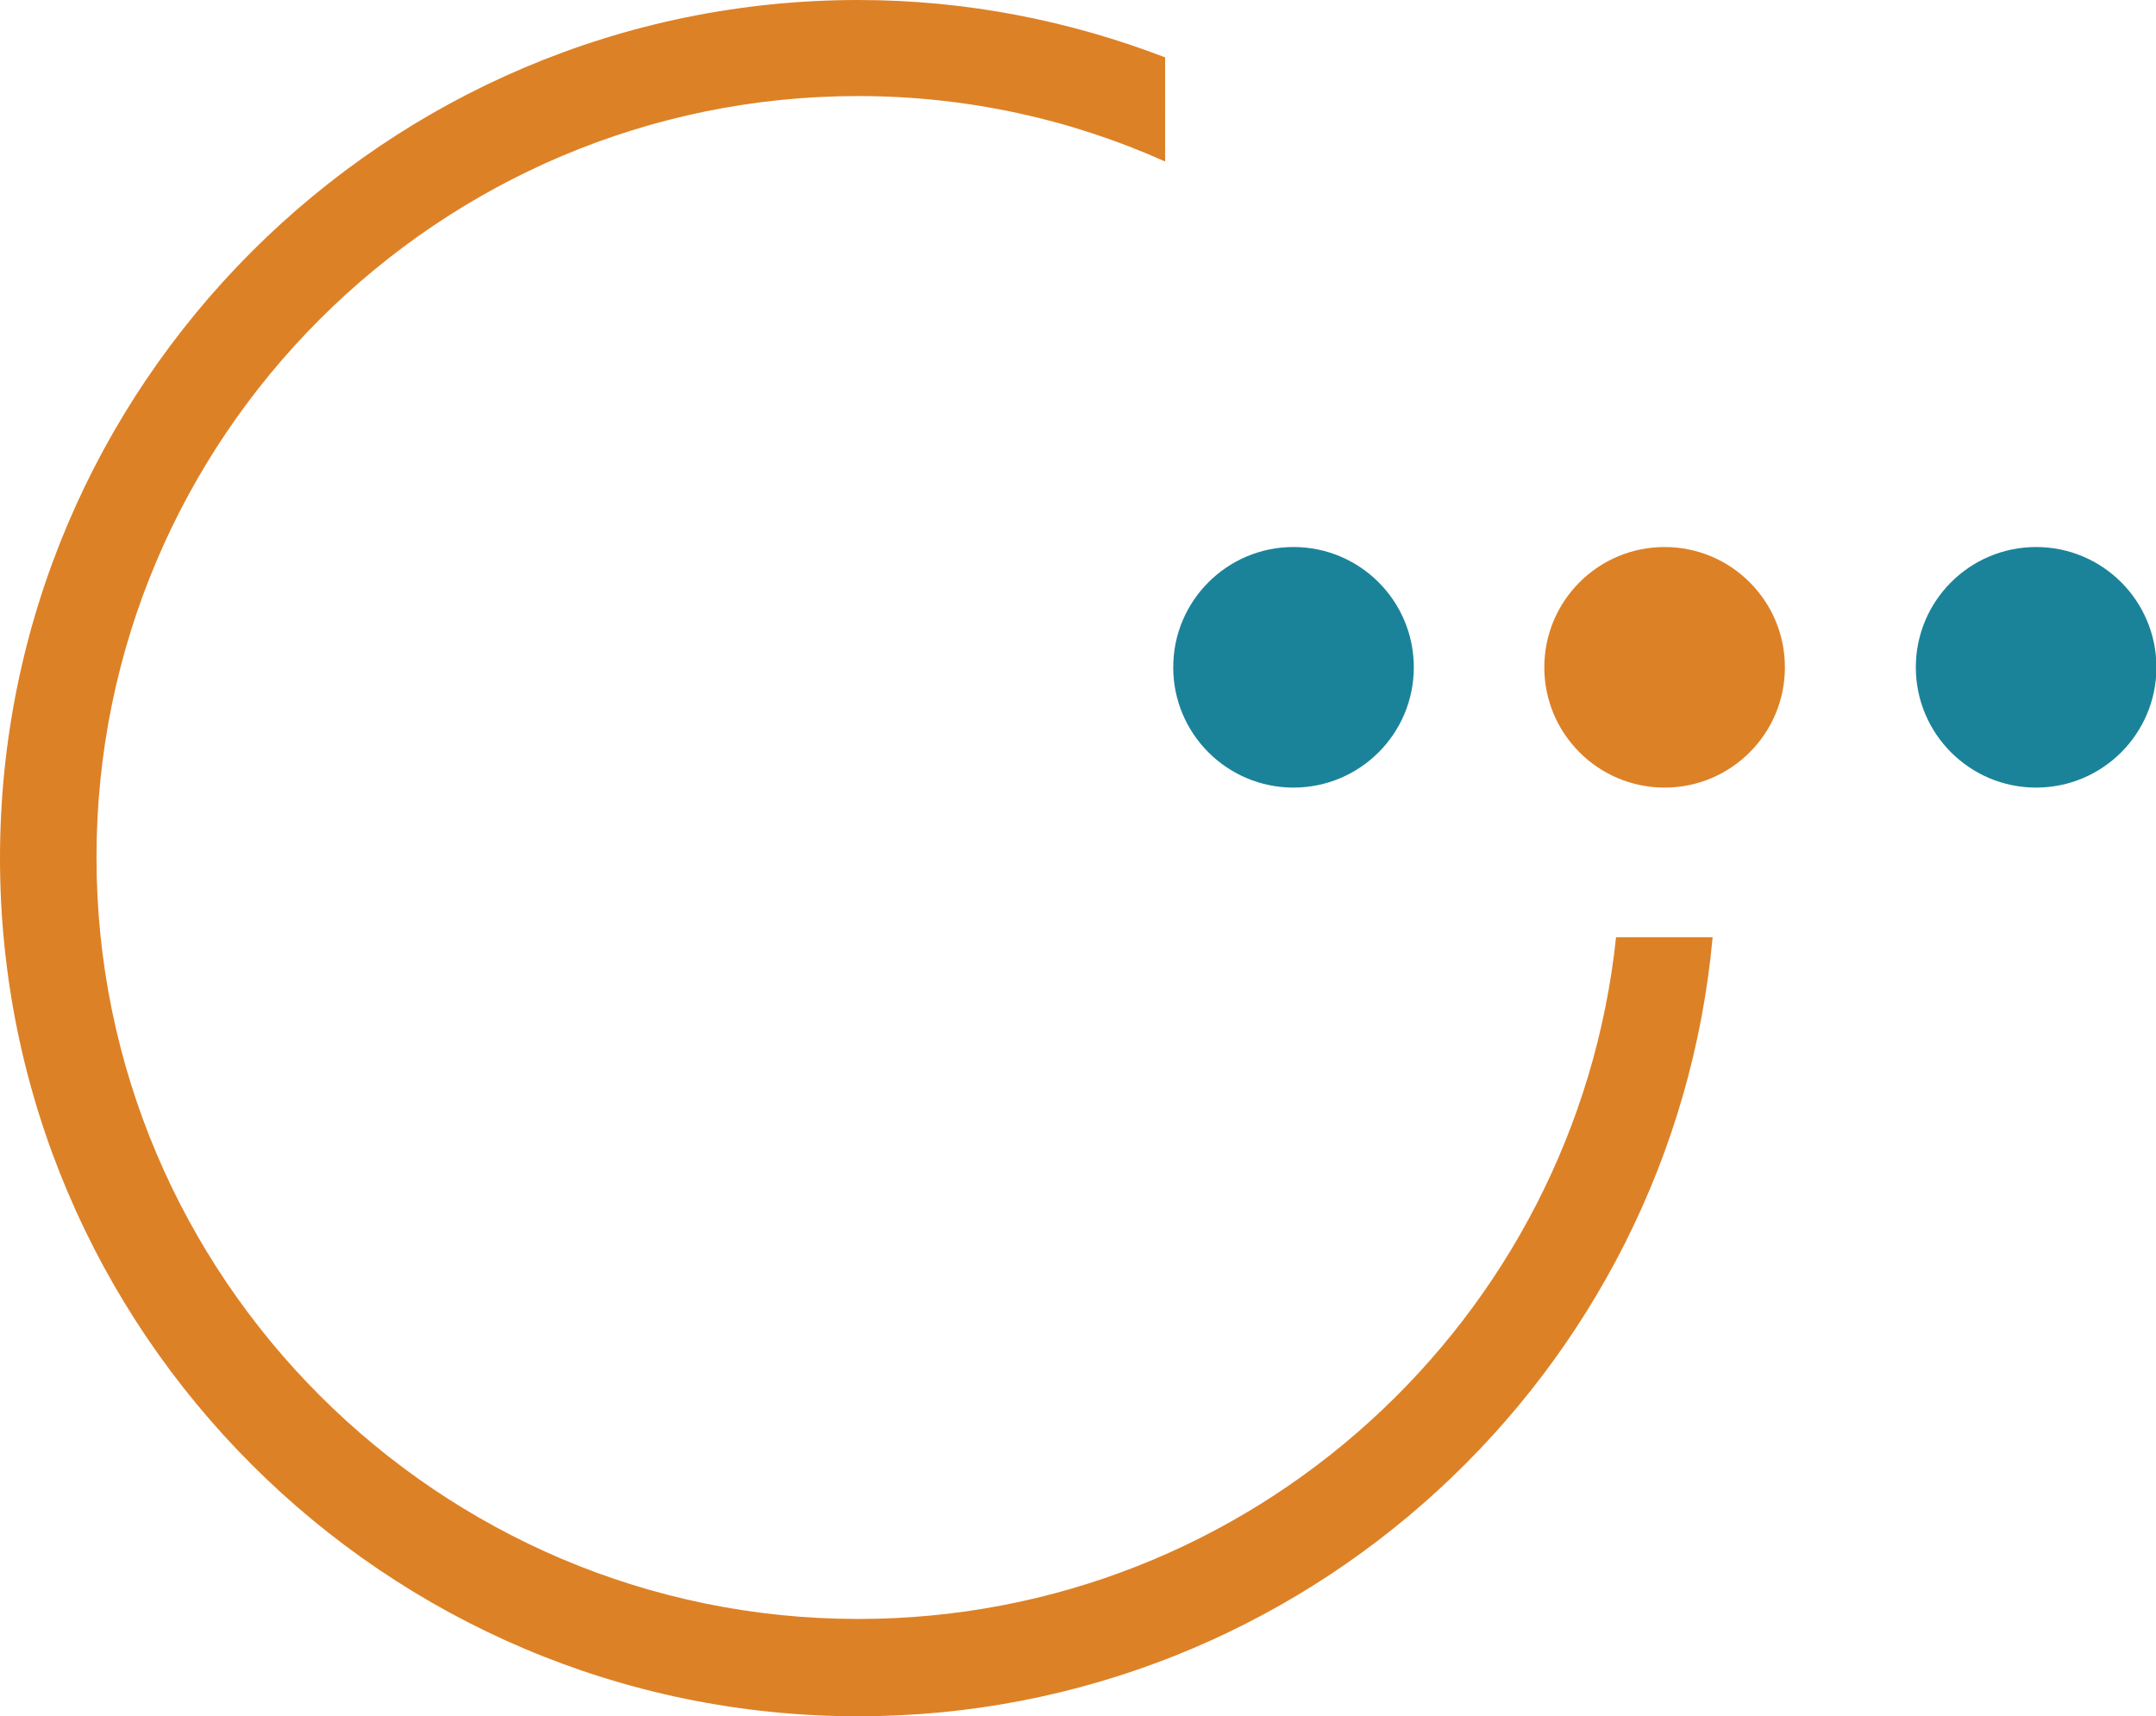
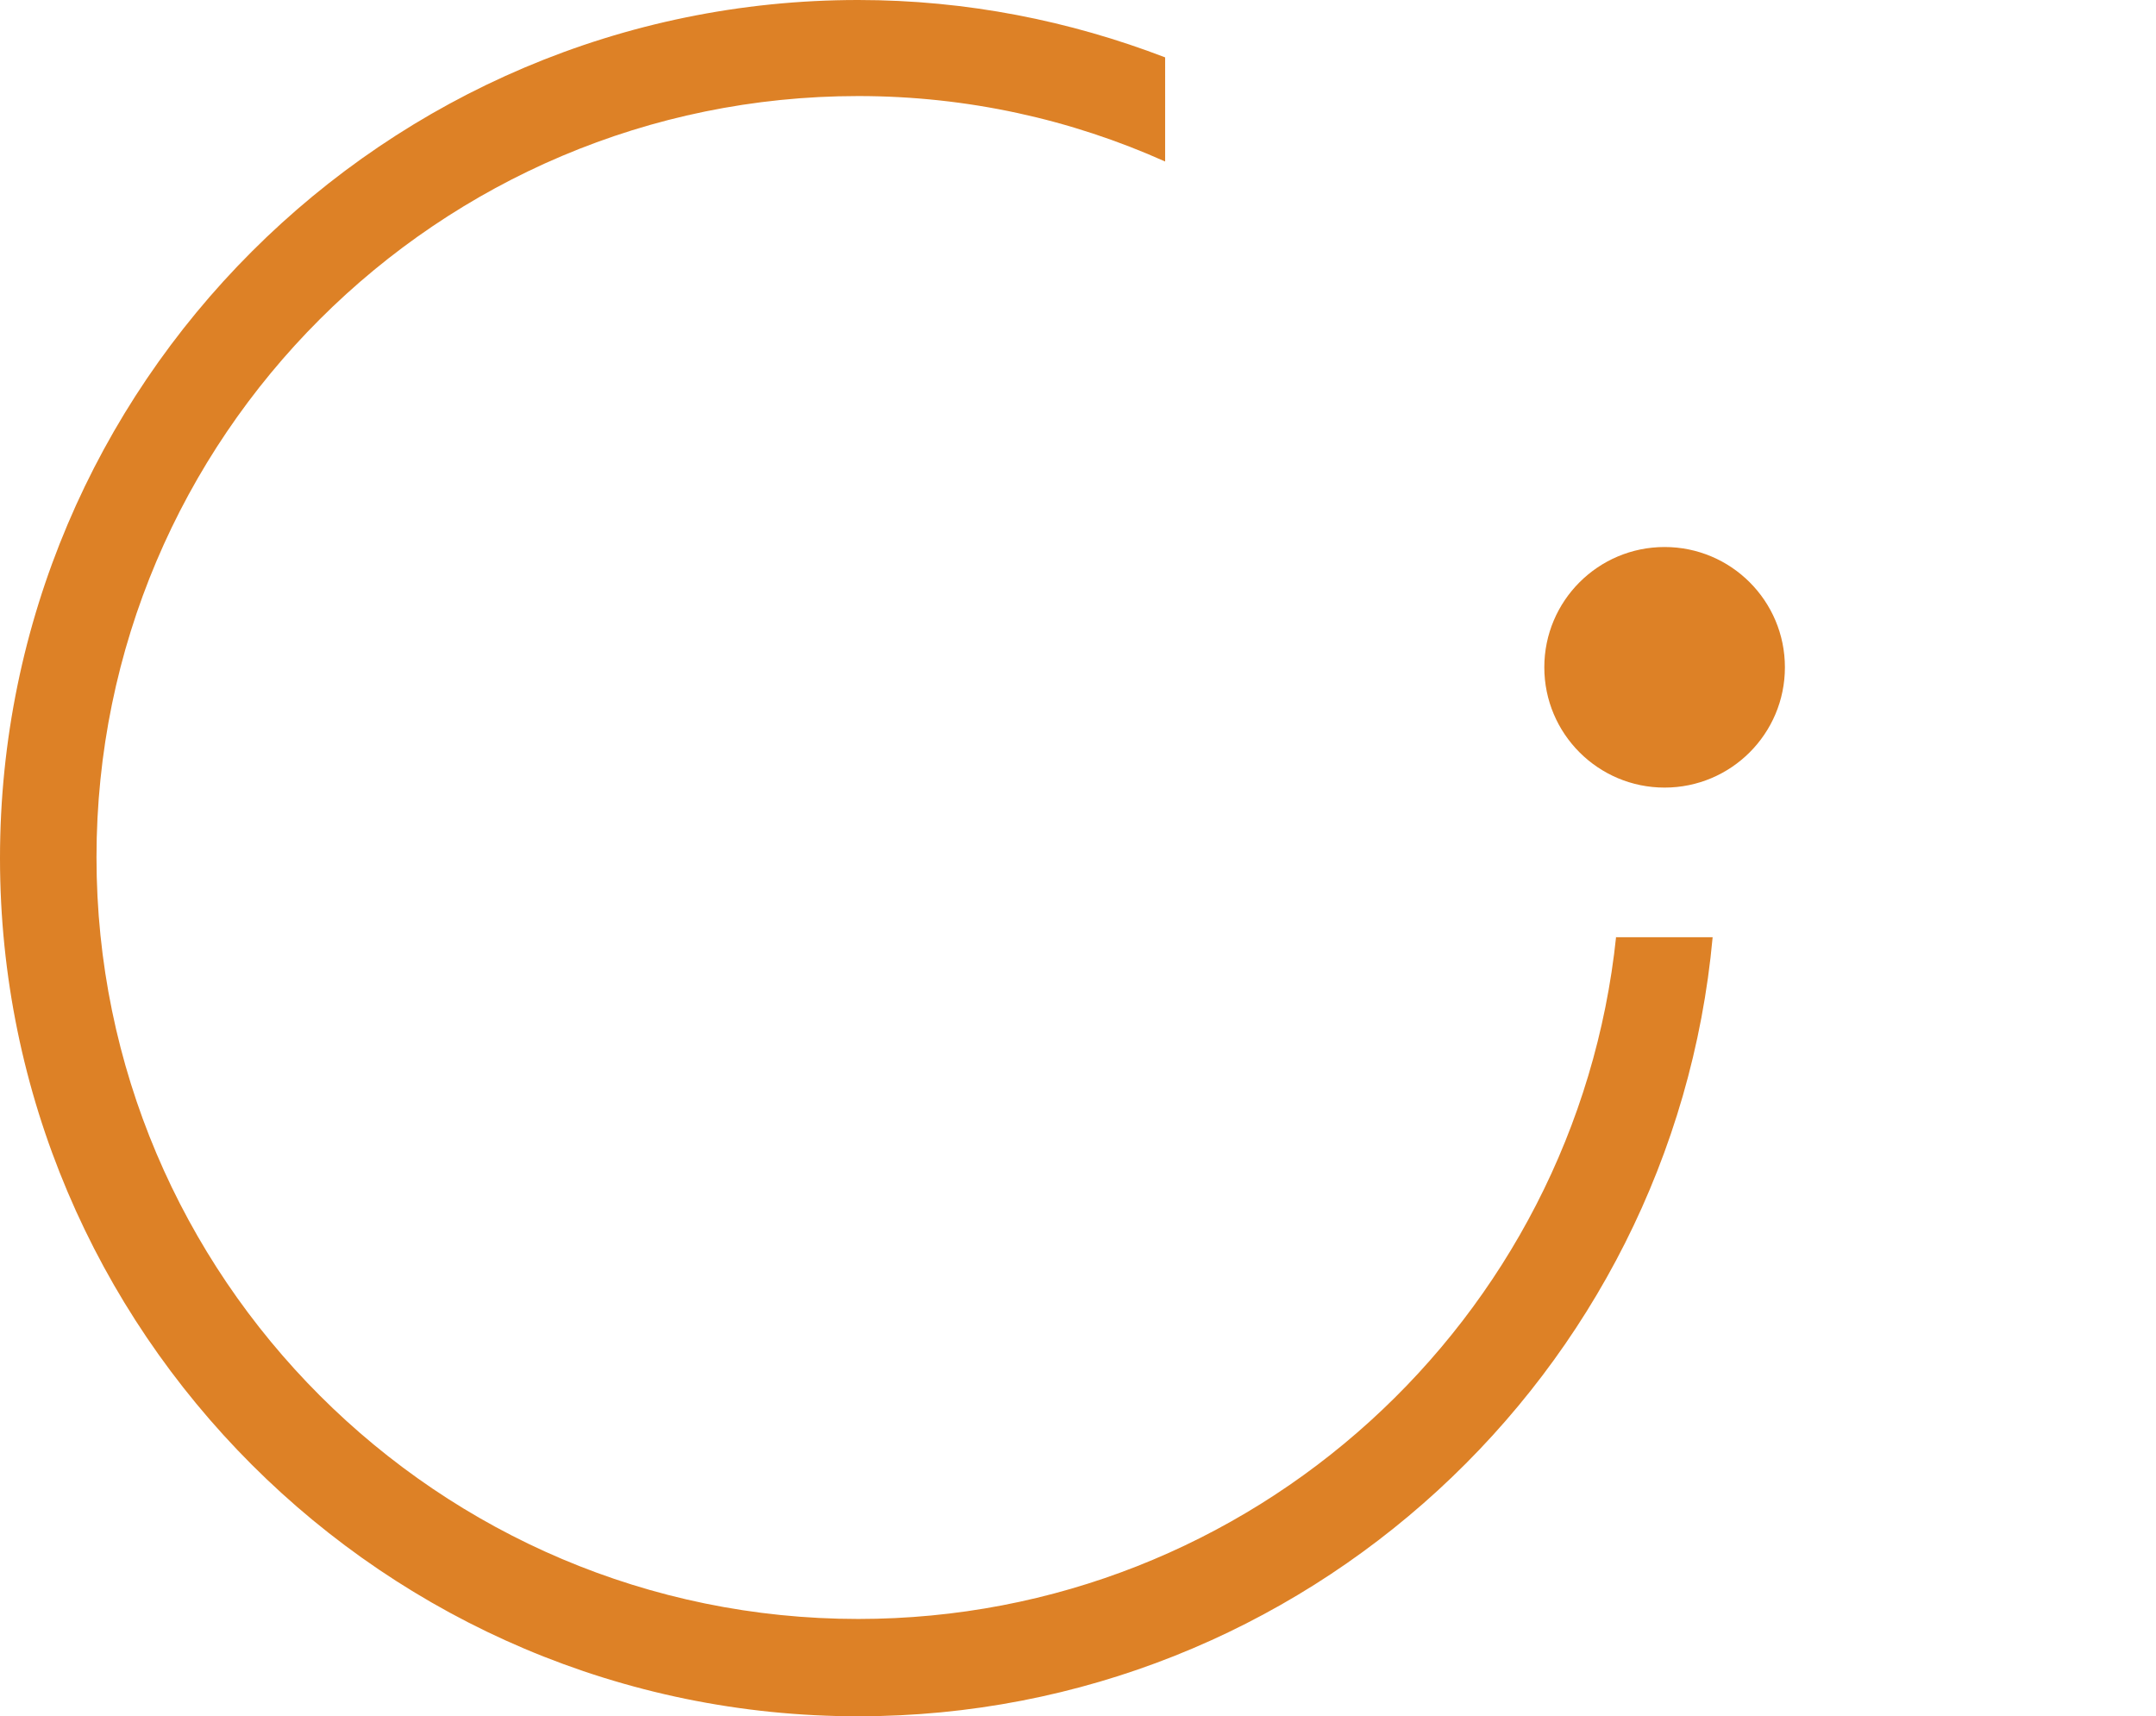
<svg xmlns="http://www.w3.org/2000/svg" id="Layer_1" version="1.1" viewBox="0 0 50.72 40.38">
  <defs>
    <style> .st0 { fill: #1b8399; } .st1 { fill: #dd8126; } </style>
  </defs>
  <path class="st1" d="M38.02,22.03c-.94,9.02-8.57,16.06-17.83,16.06-9.88,0-17.92-8.04-17.92-17.92S10.31,2.26,20.19,2.26c2.57,0,5.01.55,7.22,1.54V1.35c-2.24-.86-4.67-1.35-7.22-1.35C9.06,0,0,9.06,0,20.19s9.06,20.19,20.19,20.19c10.5,0,19.16-8.06,20.1-18.33h-2.27Z" />
  <circle class="st1" cx="39.16" cy="15.7" r="2.83" />
-   <circle class="st0" cx="47.9" cy="15.7" r="2.83" />
-   <circle class="st0" cx="30.43" cy="15.7" r="2.83" />
</svg>